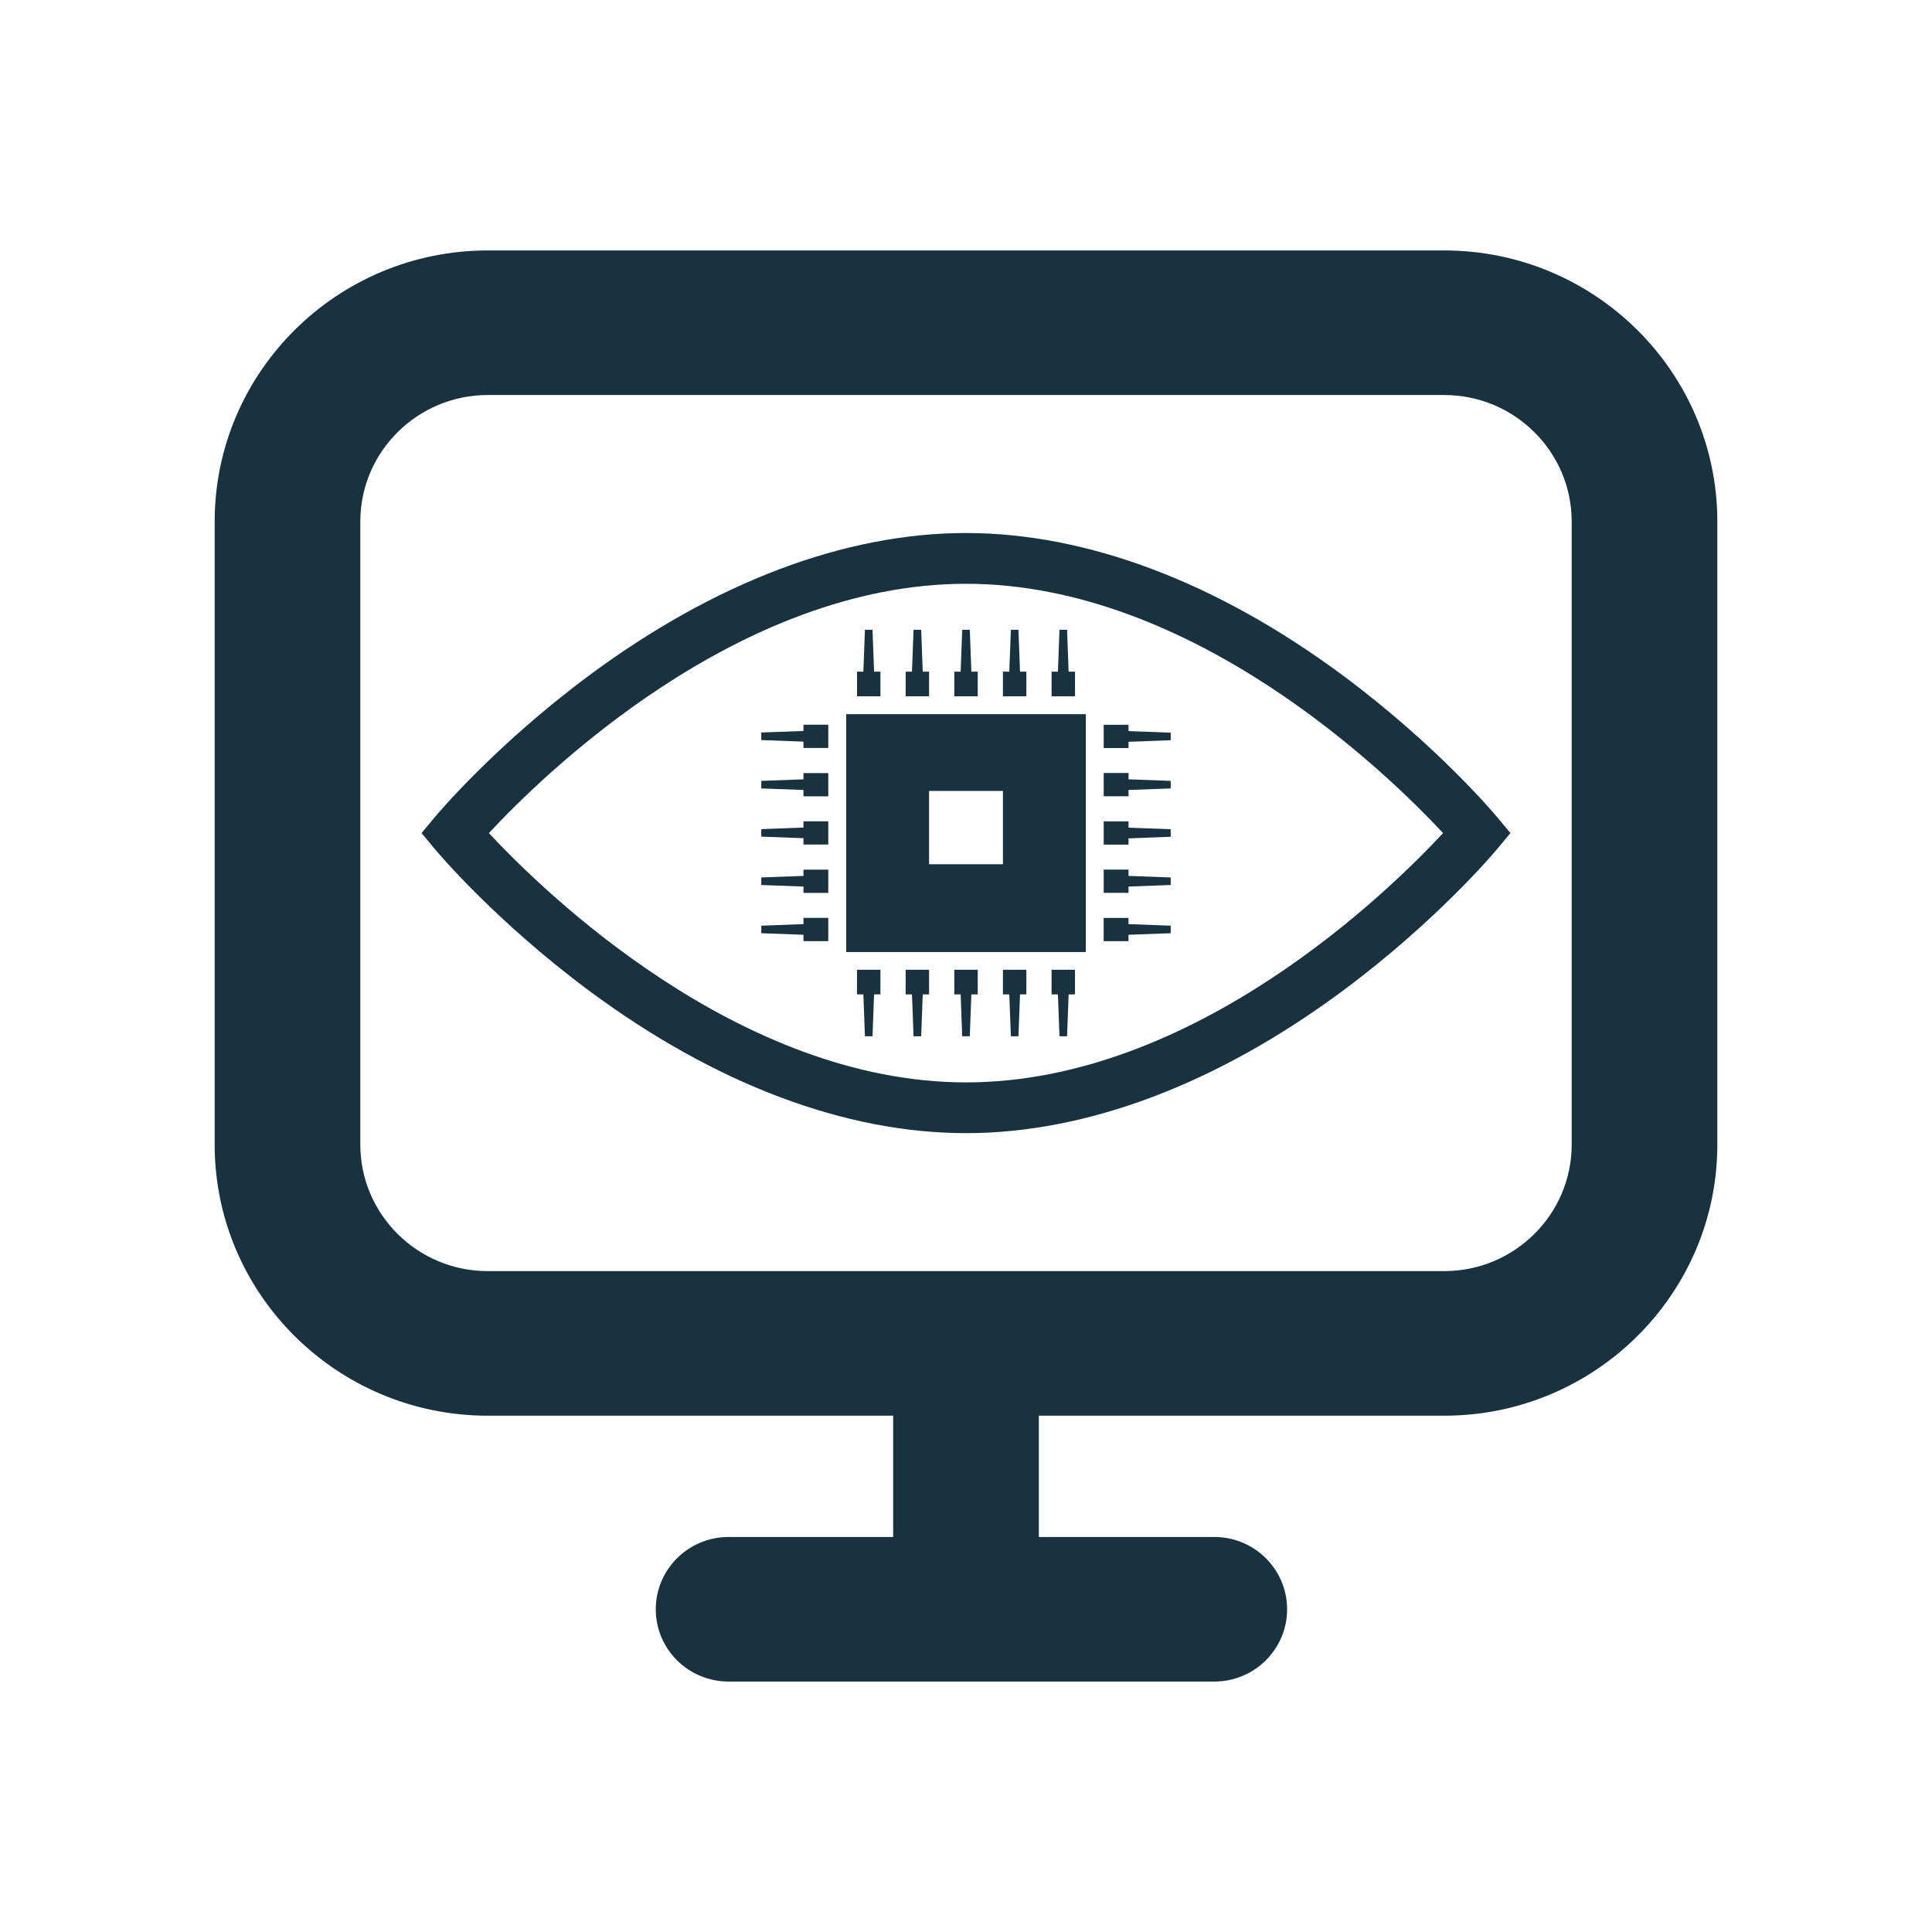
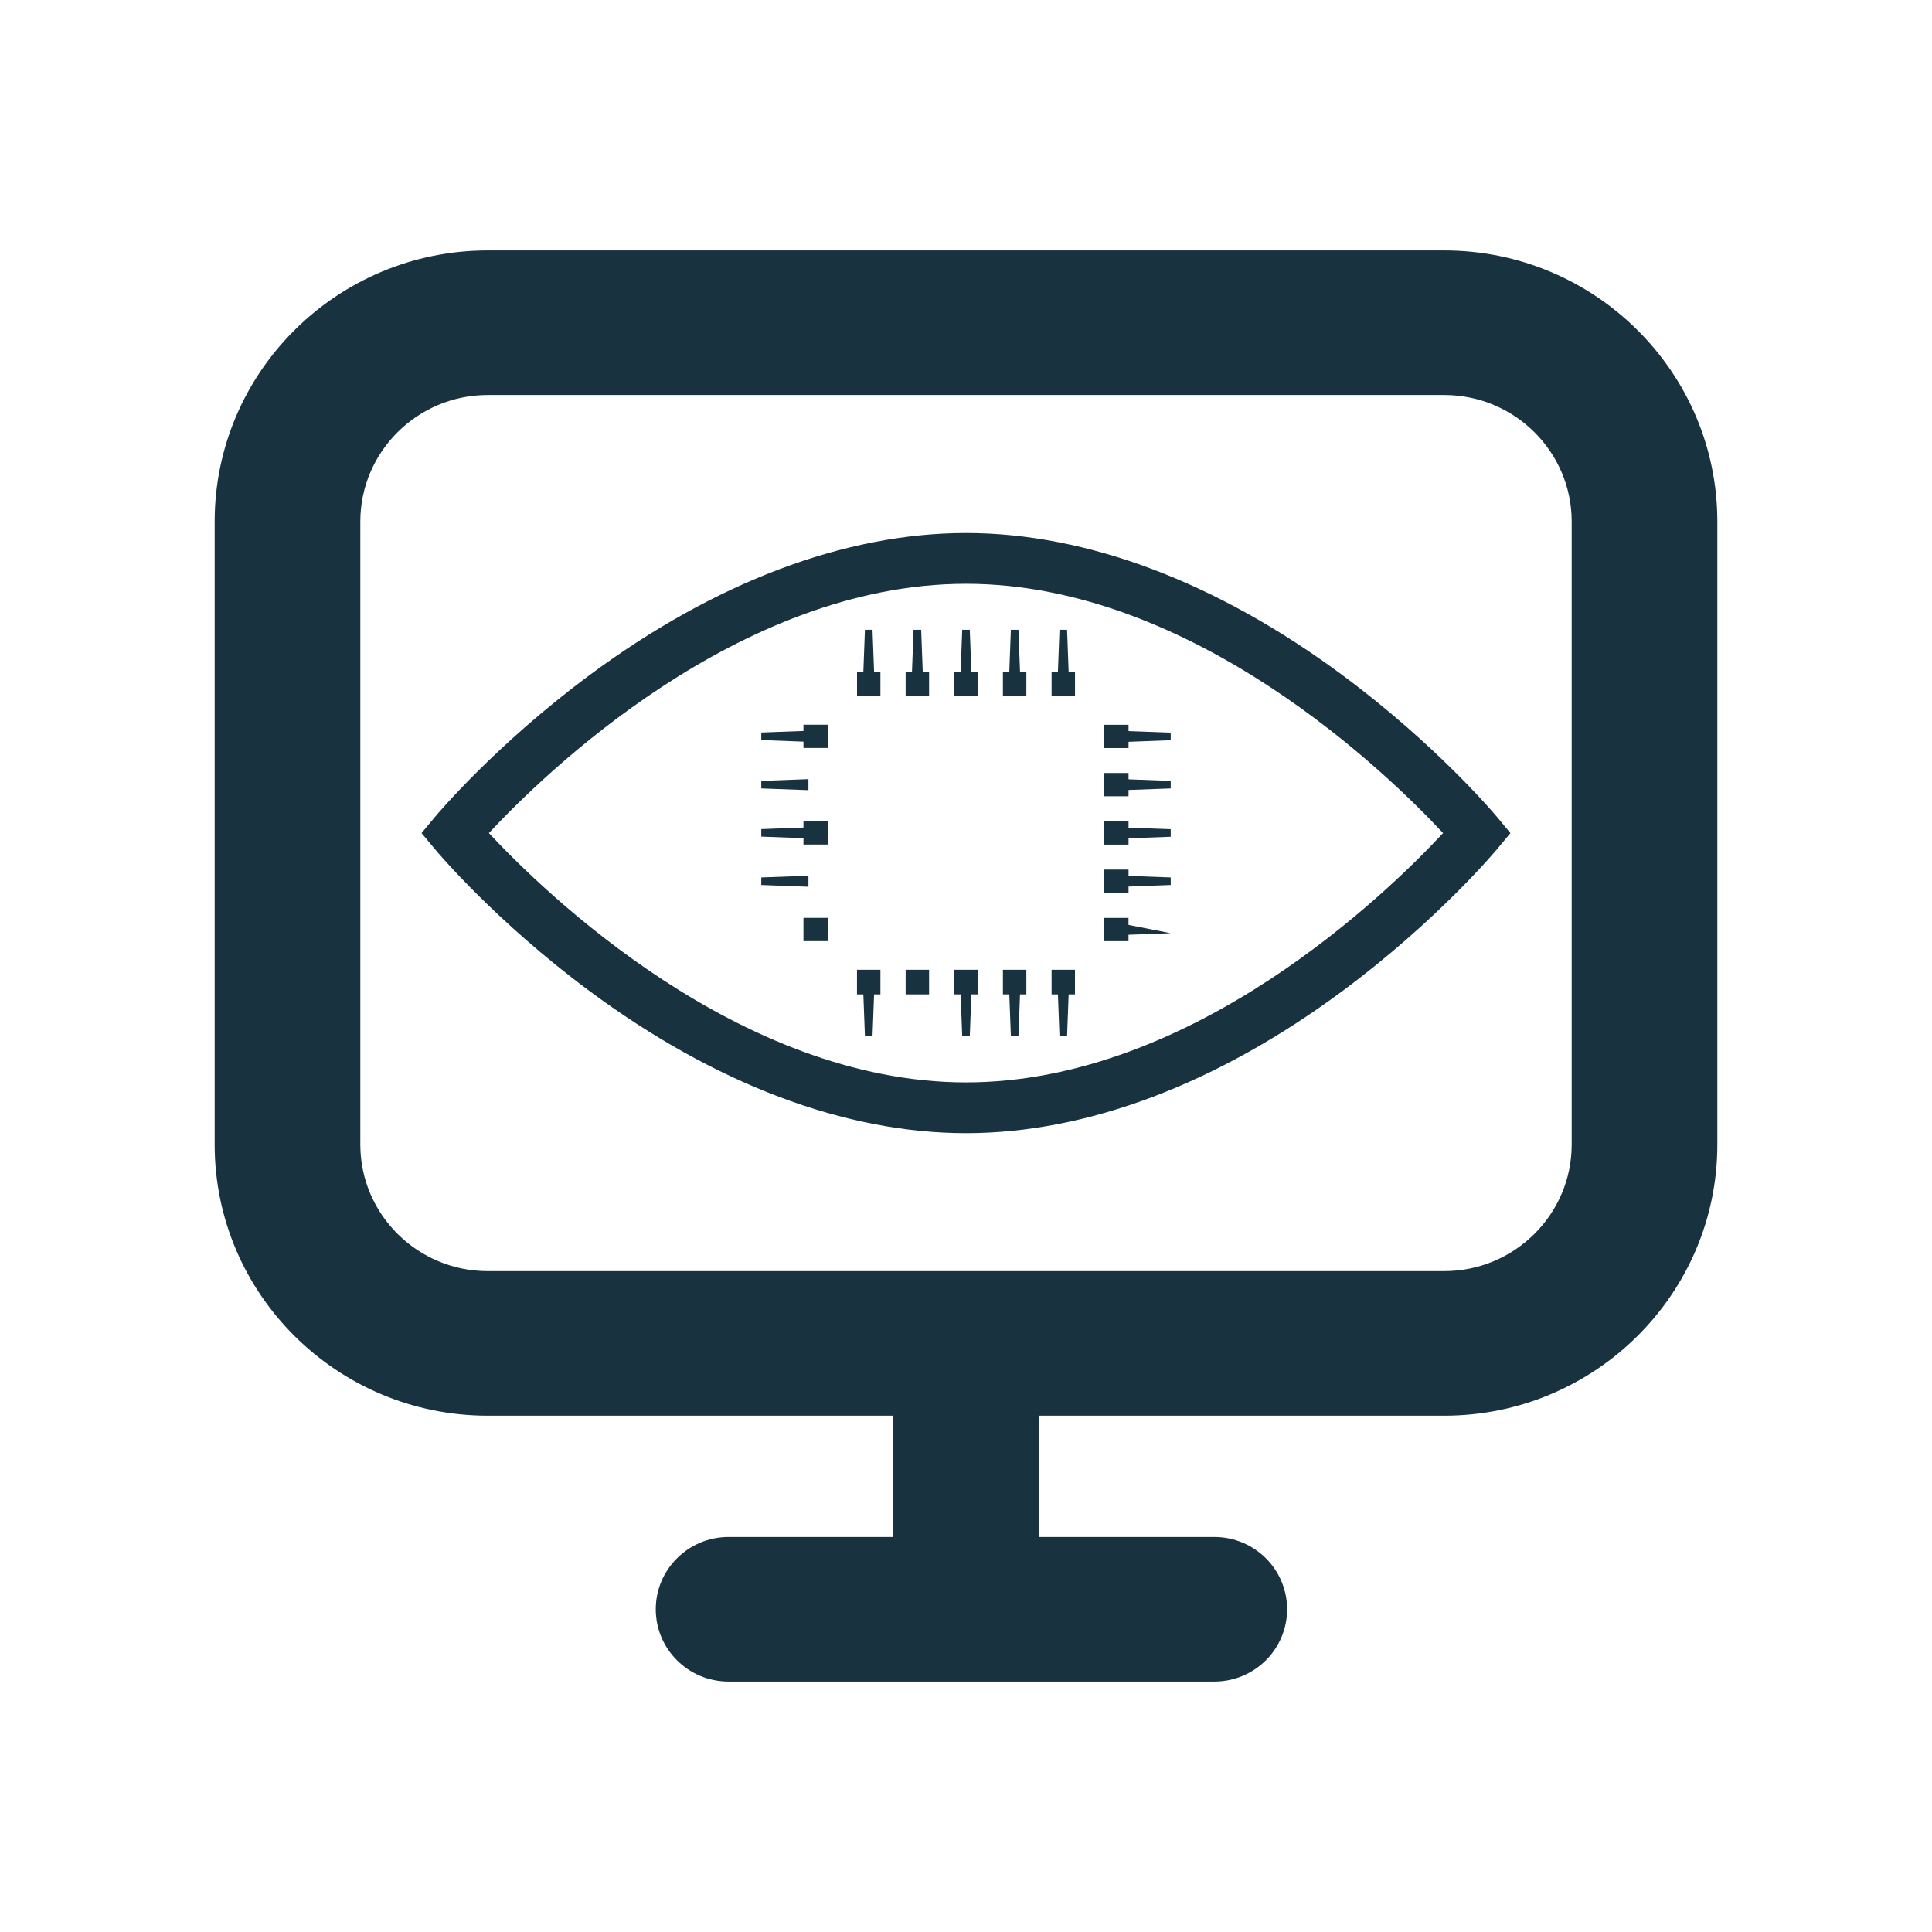
<svg xmlns="http://www.w3.org/2000/svg" width="54" height="54" viewBox="0 0 54 54" fill="none">
  <path d="M27 31.672C23.617 31.672 19.975 30.295 16.467 27.692C13.843 25.744 12.226 23.818 12.159 23.737L11.782 23.285L12.159 22.833C12.226 22.752 13.843 20.826 16.467 18.878C19.975 16.275 23.617 14.898 27 14.898C30.382 14.898 34.024 16.275 37.532 18.878C40.157 20.826 41.773 22.752 41.841 22.833L42.217 23.285L41.841 23.737C41.773 23.818 40.157 25.744 37.532 27.692C34.024 30.295 30.382 31.672 27 31.672ZM13.665 23.285C15.164 24.895 20.632 30.253 27 30.253C33.379 30.253 38.837 24.896 40.334 23.285C38.835 21.675 33.367 16.317 27 16.317C20.621 16.317 15.162 21.674 13.665 23.285Z" fill="#19323F" />
  <path d="M24.608 18.773H23.954V19.462H24.608V18.773Z" fill="#19323F" />
  <path d="M24.387 17.602H24.175L24.126 18.91H24.436L24.387 17.602Z" fill="#19323F" />
  <path d="M25.968 18.773H25.313V19.462H25.968V18.773Z" fill="#19323F" />
  <path d="M25.747 17.602H25.534L25.485 18.91H25.796L25.747 17.602Z" fill="#19323F" />
  <path d="M27.328 18.773H26.673V19.462H27.328V18.773Z" fill="#19323F" />
  <path d="M27.106 17.602H26.894L26.845 18.91H27.155L27.106 17.602Z" fill="#19323F" />
  <path d="M28.687 18.773H28.032V19.462H28.687V18.773Z" fill="#19323F" />
  <path d="M28.466 17.602H28.254L28.205 18.91H28.515L28.466 17.602Z" fill="#19323F" />
  <path d="M30.047 18.773H29.392V19.462H30.047V18.773Z" fill="#19323F" />
  <path d="M29.825 17.602H29.613L29.564 18.91H29.874L29.825 17.602Z" fill="#19323F" />
  <path d="M22.457 25.655V26.305H23.151V25.655H22.457Z" fill="#19323F" />
-   <path d="M21.278 25.873V26.084L22.596 26.132V25.824L21.278 25.873Z" fill="#19323F" />
-   <path d="M22.457 24.307V24.957H23.151V24.307H22.457Z" fill="#19323F" />
  <path d="M21.278 24.525V24.736L22.596 24.785V24.477L21.278 24.525Z" fill="#19323F" />
  <path d="M22.457 22.956V23.605H23.151V22.956H22.457Z" fill="#19323F" />
  <path d="M21.278 23.174V23.384L22.596 23.433V23.125L21.278 23.174Z" fill="#19323F" />
-   <path d="M22.457 21.608V22.258H23.151V21.608H22.457Z" fill="#19323F" />
  <path d="M21.278 21.826V22.037L22.596 22.085V21.777L21.278 21.826Z" fill="#19323F" />
  <path d="M22.457 20.256V20.906H23.151V20.256H22.457Z" fill="#19323F" />
  <path d="M21.278 20.474V20.685L22.596 20.734V20.426L21.278 20.474Z" fill="#19323F" />
  <path d="M29.392 27.793H30.046V27.105H29.392V27.793Z" fill="#19323F" />
  <path d="M29.613 28.964H29.825L29.874 27.656H29.564L29.613 28.964Z" fill="#19323F" />
  <path d="M28.032 27.793H28.687V27.105H28.032V27.793Z" fill="#19323F" />
  <path d="M28.254 28.964H28.466L28.515 27.656H28.205L28.254 28.964Z" fill="#19323F" />
  <path d="M26.673 27.793H27.328V27.105H26.673V27.793Z" fill="#19323F" />
  <path d="M26.894 28.964H27.106L27.155 27.656H26.845L26.894 28.964Z" fill="#19323F" />
  <path d="M25.313 27.793H25.968V27.105H25.313V27.793Z" fill="#19323F" />
-   <path d="M25.534 28.964H25.747L25.796 27.656H25.485L25.534 28.964Z" fill="#19323F" />
  <path d="M23.953 27.793H24.608V27.105H23.953V27.793Z" fill="#19323F" />
  <path d="M24.175 28.964H24.387L24.436 27.656H24.126L24.175 28.964Z" fill="#19323F" />
  <path d="M31.543 20.908V20.258H30.849V20.908H31.543Z" fill="#19323F" />
  <path d="M32.722 20.689V20.478L31.404 20.43V20.738L32.722 20.689Z" fill="#19323F" />
  <path d="M31.543 22.256V21.605H30.849V22.256H31.543Z" fill="#19323F" />
  <path d="M32.722 22.037V21.826L31.404 21.777V22.085L32.722 22.037Z" fill="#19323F" />
  <path d="M31.543 23.607V22.957H30.849V23.607H31.543Z" fill="#19323F" />
  <path d="M32.722 23.388V23.177L31.404 23.129V23.437L32.722 23.388Z" fill="#19323F" />
  <path d="M31.543 24.955V24.305H30.849V24.955H31.543Z" fill="#19323F" />
  <path d="M32.722 24.736V24.525L31.404 24.477V24.785L32.722 24.736Z" fill="#19323F" />
  <path d="M31.542 26.306V25.656H30.848V26.306H31.542Z" fill="#19323F" />
-   <path d="M32.722 26.084V25.873L31.404 25.824V26.132L32.722 26.084Z" fill="#19323F" />
-   <path d="M23.651 19.961V26.61H30.349V19.961H23.651V19.961ZM28.032 24.156H25.968V22.107H28.032V24.156Z" fill="#19323F" />
+   <path d="M32.722 26.084L31.404 25.824V26.132L32.722 26.084Z" fill="#19323F" />
  <path d="M40.367 39.569H13.633C9.424 39.569 6 36.17 6 31.992V14.577C6 10.399 9.424 7 13.633 7H40.367C44.576 7 48 10.399 48 14.577V31.992C48 36.17 44.576 39.569 40.367 39.569ZM13.633 11.041C11.669 11.041 10.071 12.627 10.071 14.577V31.992C10.071 33.941 11.669 35.528 13.633 35.528H40.367C42.331 35.528 43.929 33.941 43.929 31.992V14.577C43.929 12.627 42.331 11.041 40.367 11.041H13.633Z" fill="#19323F" />
  <path d="M33.94 47H20.365C19.24 47 18.329 46.096 18.329 44.98C18.329 43.864 19.241 42.959 20.365 42.959H24.964V37.547H29.036V42.959H33.94C35.064 42.959 35.975 43.864 35.975 44.98C35.975 46.096 35.064 47 33.94 47Z" fill="#19323F" />
</svg>